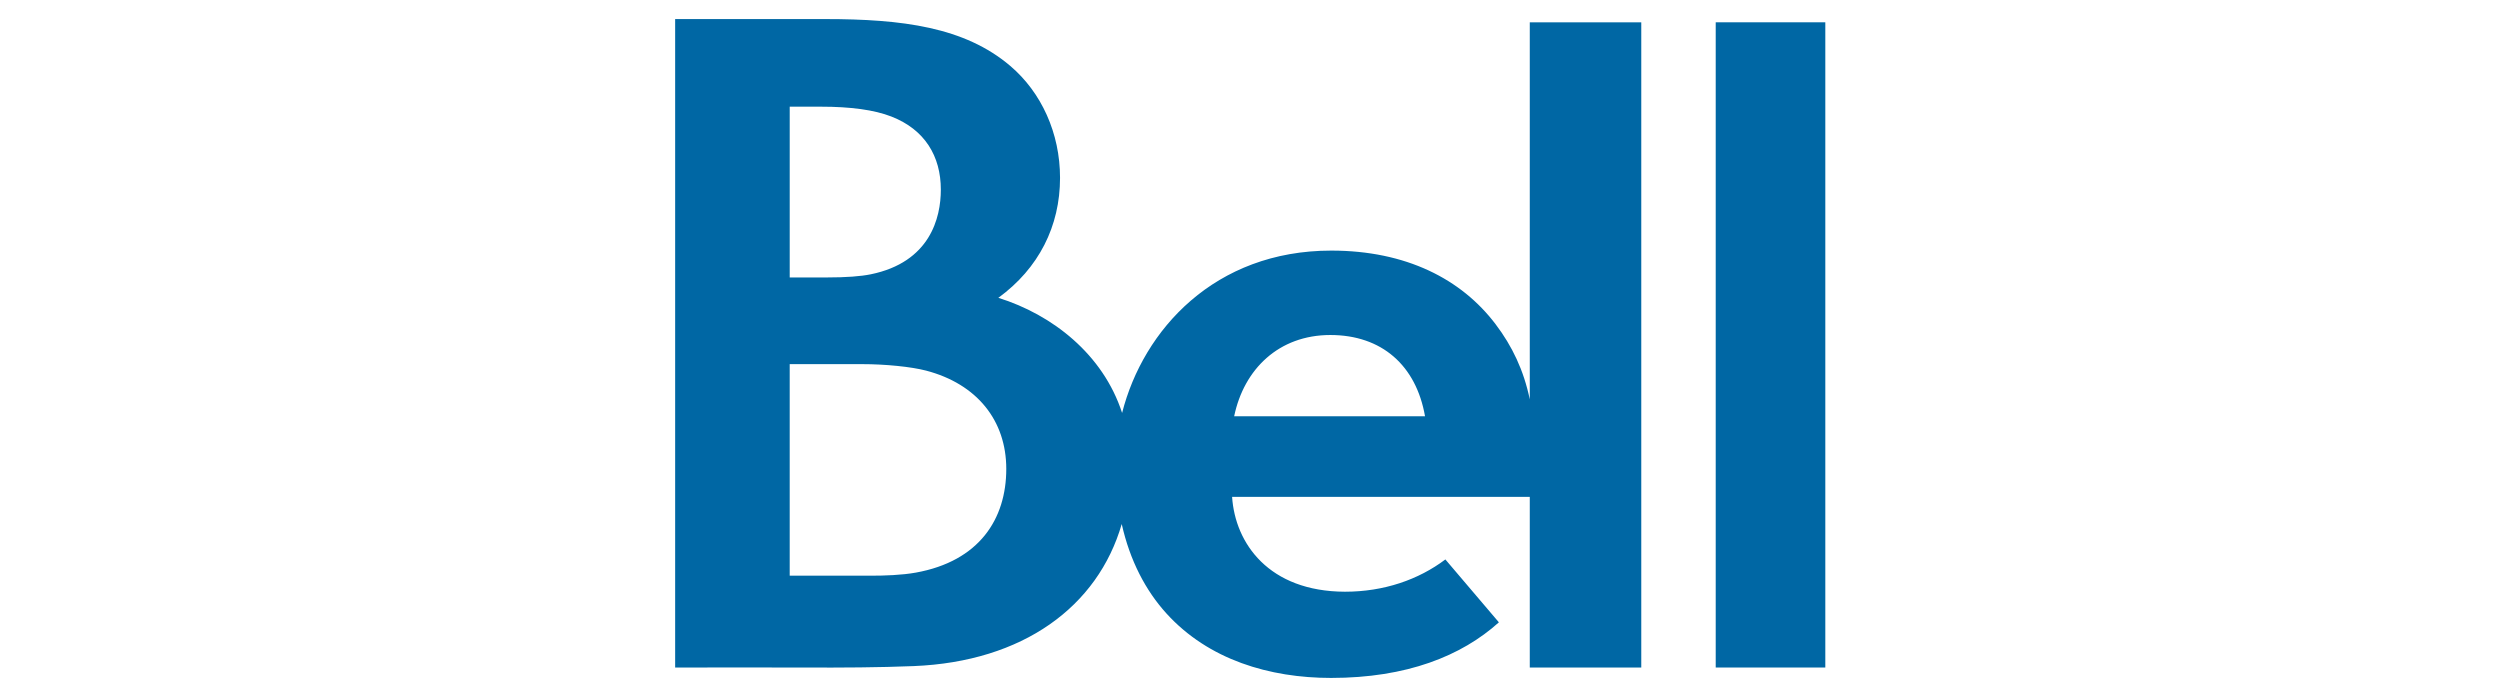
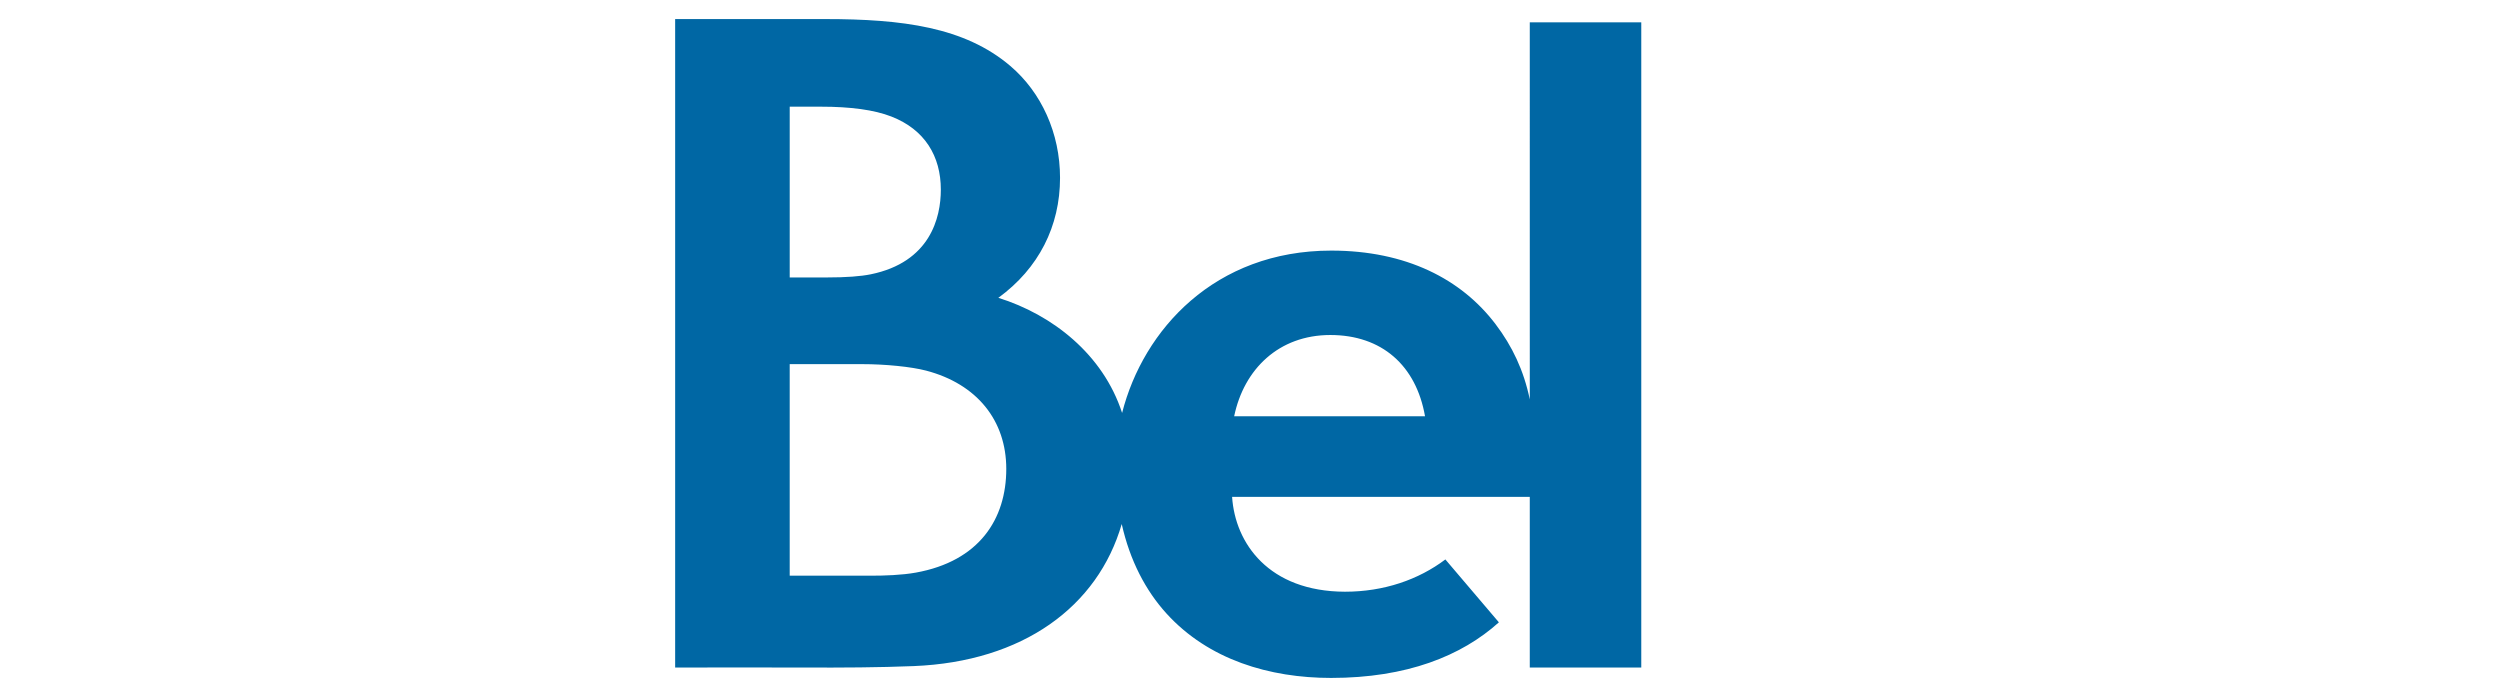
<svg xmlns="http://www.w3.org/2000/svg" id="Layer_1" data-name="Layer 1" viewBox="0 0 2173.6 600">
  <defs>
    <style>
      .cls-1 {
        fill: #0067a4;
      }
    </style>
  </defs>
-   <path class="cls-1" d="M1330.06,347.29c-5.25-25.38-15.29-46.37-29.78-65.47-29.69-39.18-77.77-63.94-142.86-63.94-101.18,0-163.39,68.71-181.82,141.14-16.55-51.07-60.83-85.52-107.6-100.08,35.21-25.66,53.64-62.38,53.64-104.29,0-38.9-16.19-74.31-43.3-97.36-39.77-33.81-93.98-40.71-160.77-40.71h-130.57v563.8c36.99,0,75.02-.16,112.09,0,32.98.15,65.19-.04,95.22-1.25,95.07-3.81,160.14-51.66,180.97-123.52,7.15,31.95,20.91,58,38.87,77.76,36.61,40.3,89.69,56.05,143.14,56.05,65.81,0,113.39-19.09,145.9-48.34l-46.53-54.68c-23.41,17.65-53.5,28.06-87.3,28.06-66.28-.21-95.5-42.14-98.12-82.47h258.81v148.39h96.94V19.39h-96.94v327.9h0ZM686.61,92.75h26.94c26.01-.01,46.56,2.78,61.35,8.53,29.21,11.33,43.1,34.56,43.1,63.58.03,24.53-9.35,63.09-60.96,73.63-8.63,1.76-21.07,2.74-38.64,2.74h-31.79s0-148.46,0-148.46ZM796.2,497.86c-12.13,2.18-26.97,2.67-39.03,2.67h-70.57v-183.93h63.15c19.93,0,42.48,2.24,55.4,5.62,44.3,11.62,69.75,43.39,69.75,85.45,0,43.55-23.43,80.24-78.7,90.19ZM1073.03,361.9c8.54-41.07,38.9-70.63,83.64-70.63s74.58,26.48,82.3,70.63h-165.94Z" />
-   <rect class="cls-1" x="1491.71" y="19.39" width="95.29" height="560.98" />
+   <path class="cls-1" d="M1330.06,347.29c-5.25-25.38-15.29-46.37-29.78-65.47-29.69-39.18-77.77-63.94-142.86-63.94-101.18,0-163.39,68.71-181.82,141.14-16.55-51.07-60.83-85.52-107.6-100.08,35.21-25.66,53.64-62.38,53.64-104.29,0-38.9-16.19-74.31-43.3-97.36-39.77-33.81-93.98-40.71-160.77-40.71h-130.57v563.8c36.99,0,75.02-.16,112.09,0,32.98.15,65.19-.04,95.22-1.25,95.07-3.81,160.14-51.66,180.97-123.52,7.15,31.95,20.91,58,38.87,77.76,36.61,40.3,89.69,56.05,143.14,56.05,65.81,0,113.39-19.09,145.9-48.34l-46.53-54.68c-23.41,17.65-53.5,28.06-87.3,28.06-66.28-.21-95.5-42.14-98.12-82.47h258.81v148.39h96.94V19.39h-96.94h0ZM686.61,92.75h26.94c26.01-.01,46.56,2.78,61.35,8.53,29.21,11.33,43.1,34.56,43.1,63.58.03,24.53-9.35,63.09-60.96,73.63-8.63,1.76-21.07,2.74-38.64,2.74h-31.79s0-148.46,0-148.46ZM796.2,497.86c-12.13,2.18-26.97,2.67-39.03,2.67h-70.57v-183.93h63.15c19.93,0,42.48,2.24,55.4,5.62,44.3,11.62,69.75,43.39,69.75,85.45,0,43.55-23.43,80.24-78.7,90.19ZM1073.03,361.9c8.54-41.07,38.9-70.63,83.64-70.63s74.58,26.48,82.3,70.63h-165.94Z" />
</svg>